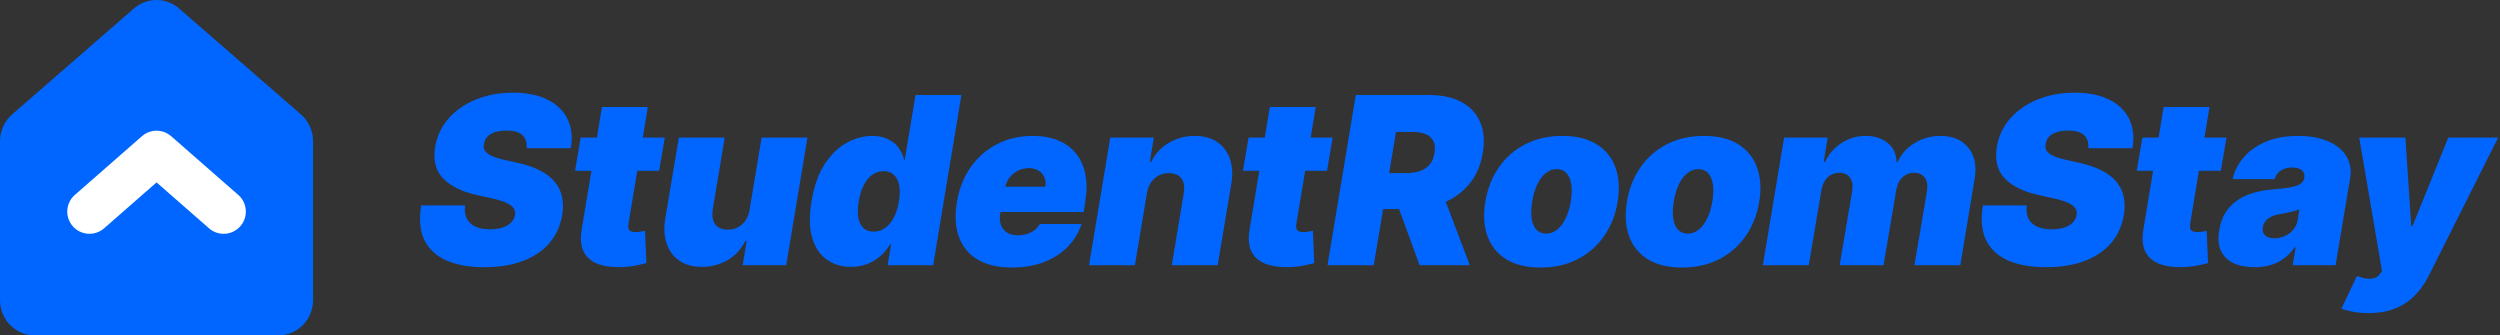
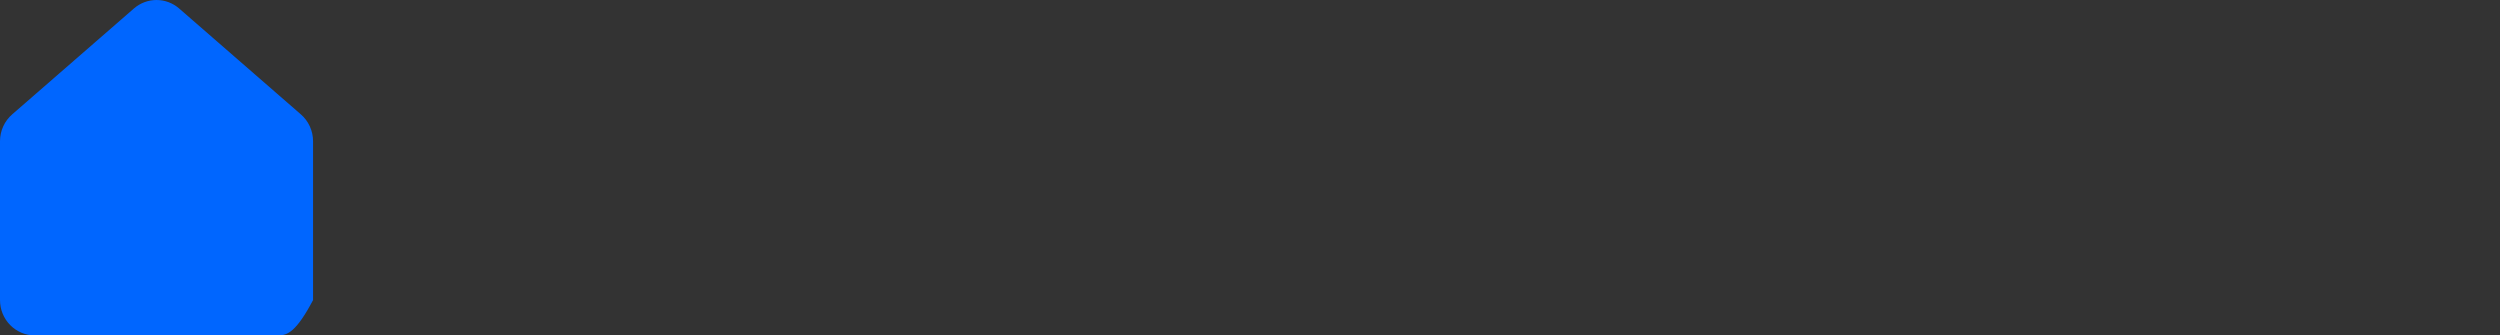
<svg xmlns="http://www.w3.org/2000/svg" width="641" height="86" viewBox="0 0 641 86" fill="none">
  <rect x="0" y="0" width="641" height="86" fill="#333333" stroke="none" />
-   <path d="M2.56259e-07 36.209C-0 34.892 0.282 33.591 0.828 32.397C1.375 31.202 2.171 30.143 3.162 29.293L34.376 2.139C35.986 0.758 38.026 0 40.133 0C42.241 0 44.281 0.758 45.89 2.139L77.105 29.293C78.096 30.143 78.892 31.202 79.438 32.397C79.984 33.591 80.267 34.892 80.267 36.209V76.947C80.267 79.348 79.327 81.651 77.654 83.349C75.982 85.046 73.713 86 71.348 86H8.919C6.553 86 4.285 85.046 2.612 83.349C0.94 81.651 2.56259e-07 79.348 2.56259e-07 76.947V36.209Z" fill="#0066FF" />
-   <path fill-rule="evenodd" clip-rule="evenodd" d="M36.394 34.923C38.54 33.045 41.743 33.045 43.889 34.923L61.089 49.973C63.455 52.043 63.694 55.638 61.625 58.004C59.555 60.369 55.959 60.609 53.594 58.539L40.142 46.768L26.689 58.539C24.324 60.609 20.728 60.369 18.659 58.004C16.589 55.638 16.828 52.043 19.194 49.973L36.394 34.923Z" fill="white" />
-   <path d="M135.018 38C135.146 36.594 134.805 35.493 133.995 34.697C133.186 33.888 131.822 33.483 129.904 33.483C128.683 33.483 127.66 33.625 126.836 33.909C126.026 34.193 125.394 34.584 124.94 35.081C124.499 35.578 124.222 36.153 124.109 36.807C123.981 37.318 123.988 37.787 124.13 38.213C124.286 38.625 124.578 39.001 125.004 39.342C125.444 39.683 126.019 39.989 126.73 40.258C127.454 40.528 128.313 40.77 129.308 40.983L132.717 41.75C135.046 42.261 136.999 42.936 138.576 43.774C140.167 44.598 141.417 45.578 142.326 46.715C143.235 47.851 143.832 49.122 144.116 50.528C144.414 51.935 144.421 53.469 144.137 55.131C143.654 58 142.539 60.429 140.792 62.418C139.045 64.406 136.765 65.919 133.953 66.956C131.14 67.993 127.887 68.511 124.194 68.511C120.416 68.511 117.205 67.95 114.563 66.828C111.936 65.692 110.032 63.959 108.853 61.629C107.688 59.285 107.404 56.295 108.001 52.659H119.251C119.08 53.994 119.222 55.117 119.677 56.026C120.132 56.935 120.863 57.624 121.872 58.092C122.88 58.561 124.137 58.795 125.643 58.795C126.921 58.795 128.015 58.639 128.924 58.327C129.833 58.014 130.551 57.581 131.076 57.027C131.602 56.473 131.921 55.841 132.035 55.131C132.149 54.477 132.035 53.895 131.694 53.383C131.353 52.872 130.735 52.41 129.84 51.999C128.945 51.587 127.717 51.21 126.154 50.869L121.978 49.932C118.271 49.08 115.472 47.673 113.583 45.713C111.694 43.753 111.026 41.068 111.58 37.659C112.035 34.875 113.178 32.446 115.011 30.372C116.857 28.284 119.201 26.665 122.042 25.514C124.897 24.349 128.058 23.767 131.524 23.767C135.046 23.767 137.994 24.357 140.366 25.535C142.752 26.715 144.464 28.369 145.501 30.5C146.552 32.631 146.836 35.131 146.353 38H135.018ZM170.455 35.273L169.006 43.795H147.444L148.893 35.273H170.455ZM154.347 27.432H166.108L161.123 57.474C161.052 57.929 161.066 58.312 161.165 58.625C161.265 58.923 161.464 59.151 161.762 59.307C162.074 59.449 162.486 59.52 162.998 59.52C163.339 59.52 163.758 59.477 164.255 59.392C164.752 59.293 165.128 59.222 165.384 59.179L165.725 67.446C165.128 67.617 164.326 67.808 163.317 68.021C162.323 68.249 161.165 68.398 159.844 68.469C157.089 68.597 154.844 68.305 153.111 67.595C151.393 66.885 150.199 65.777 149.532 64.271C148.878 62.751 148.765 60.855 149.191 58.582L154.347 27.432ZM192.208 53.682L195.276 35.273H207.037L201.583 68H190.418L191.441 61.778H191.1C190.091 63.867 188.586 65.5 186.583 66.679C184.594 67.844 182.378 68.426 179.935 68.426C177.648 68.426 175.738 67.901 174.204 66.849C172.669 65.798 171.583 64.349 170.944 62.503C170.304 60.656 170.177 58.54 170.56 56.153L174.054 35.273H185.816L182.748 53.682C182.506 55.301 182.712 56.572 183.365 57.496C184.033 58.419 185.106 58.881 186.583 58.881C187.563 58.881 188.444 58.675 189.225 58.263C190.02 57.837 190.674 57.24 191.185 56.473C191.711 55.692 192.052 54.761 192.208 53.682ZM218.169 68.426C215.839 68.426 213.794 67.815 212.032 66.594C210.285 65.372 209.028 63.519 208.261 61.033C207.508 58.547 207.444 55.415 208.069 51.636C208.723 47.688 209.866 44.477 211.5 42.006C213.147 39.534 215.037 37.723 217.167 36.572C219.312 35.422 221.464 34.847 223.623 34.847C225.243 34.847 226.613 35.131 227.735 35.699C228.872 36.253 229.774 36.999 230.441 37.936C231.109 38.859 231.564 39.875 231.805 40.983H231.975L234.745 24.364H246.507L239.262 68H227.586L228.481 62.631H228.225C227.586 63.739 226.769 64.733 225.775 65.614C224.795 66.48 223.666 67.169 222.387 67.68C221.109 68.178 219.703 68.426 218.169 68.426ZM224.007 59.392C225.086 59.392 226.066 59.08 226.947 58.455C227.828 57.815 228.573 56.92 229.184 55.77C229.795 54.605 230.228 53.227 230.484 51.636C230.754 50.017 230.775 48.632 230.548 47.481C230.321 46.317 229.866 45.429 229.184 44.818C228.517 44.193 227.643 43.881 226.564 43.881C225.484 43.881 224.511 44.193 223.644 44.818C222.778 45.429 222.046 46.317 221.45 47.481C220.868 48.632 220.441 50.017 220.171 51.636C219.902 53.256 219.866 54.648 220.065 55.812C220.278 56.963 220.718 57.851 221.386 58.476C222.054 59.087 222.927 59.392 224.007 59.392ZM259.433 68.597C255.939 68.597 253.041 67.929 250.74 66.594C248.439 65.244 246.819 63.312 245.882 60.798C244.944 58.27 244.774 55.244 245.371 51.722C245.939 48.341 247.111 45.386 248.886 42.858C250.676 40.33 252.927 38.362 255.641 36.956C258.368 35.55 261.422 34.847 264.802 34.847C267.274 34.847 269.44 35.23 271.301 35.997C273.176 36.764 274.703 37.879 275.882 39.342C277.061 40.805 277.856 42.574 278.268 44.648C278.694 46.707 278.694 49.037 278.268 51.636L277.842 54.364H248.609L249.632 47.886H268.041C268.183 46.949 268.091 46.125 267.764 45.415C267.452 44.69 266.947 44.129 266.251 43.731C265.569 43.32 264.746 43.114 263.78 43.114C262.814 43.114 261.905 43.32 261.052 43.731C260.214 44.144 259.497 44.719 258.9 45.457C258.318 46.196 257.927 47.062 257.729 48.057L256.45 54.875C256.28 55.926 256.344 56.864 256.642 57.688C256.94 58.511 257.459 59.158 258.197 59.626C258.936 60.095 259.888 60.33 261.052 60.33C261.848 60.33 262.601 60.223 263.311 60.01C264.035 59.783 264.675 59.456 265.229 59.03C265.797 58.59 266.251 58.057 266.592 57.432H277.331C276.564 59.705 275.349 61.679 273.687 63.355C272.04 65.017 270.008 66.31 267.594 67.233C265.193 68.142 262.473 68.597 259.433 68.597ZM294.055 49.591L290.987 68H279.226L284.68 35.273H295.845L294.822 41.494H295.163C296.2 39.406 297.713 37.78 299.702 36.615C301.704 35.436 303.913 34.847 306.328 34.847C308.643 34.847 310.568 35.372 312.102 36.423C313.636 37.474 314.723 38.923 315.362 40.77C316.001 42.617 316.115 44.733 315.703 47.119L312.209 68H300.447L303.515 49.591C303.785 47.972 303.586 46.7 302.919 45.777C302.265 44.854 301.186 44.392 299.68 44.392C298.729 44.392 297.855 44.605 297.059 45.031C296.278 45.443 295.625 46.04 295.099 46.821C294.588 47.588 294.24 48.511 294.055 49.591ZM341.701 35.273L340.252 43.795H318.69L320.139 35.273H341.701ZM325.593 27.432H337.355L332.369 57.474C332.298 57.929 332.312 58.312 332.411 58.625C332.511 58.923 332.71 59.151 333.008 59.307C333.32 59.449 333.732 59.52 334.244 59.52C334.585 59.52 335.004 59.477 335.501 59.392C335.998 59.293 336.374 59.222 336.63 59.179L336.971 67.446C336.374 67.617 335.572 67.808 334.563 68.021C333.569 68.249 332.411 68.398 331.09 68.469C328.335 68.597 326.09 68.305 324.357 67.595C322.639 66.885 321.445 65.777 320.778 64.271C320.124 62.751 320.011 60.855 320.437 58.582L325.593 27.432ZM340.379 68L347.623 24.364H366.458C369.697 24.364 372.431 24.953 374.661 26.132C376.891 27.311 378.496 29.009 379.477 31.224C380.457 33.44 380.691 36.097 380.18 39.193C379.668 42.318 378.539 44.953 376.792 47.098C375.059 49.229 372.85 50.848 370.166 51.956C367.495 53.05 364.498 53.597 361.174 53.597H349.924L351.458 44.392H360.322C361.714 44.392 362.935 44.222 363.987 43.881C365.038 43.526 365.89 42.972 366.543 42.219C367.197 41.452 367.623 40.443 367.822 39.193C368.021 37.943 367.921 36.928 367.523 36.146C367.126 35.351 366.465 34.769 365.542 34.399C364.619 34.016 363.475 33.824 362.112 33.824H357.935L352.225 68H340.379ZM369.271 47.972L376.856 68H363.987L356.657 47.972H369.271ZM394.992 68.597C391.441 68.597 388.515 67.894 386.213 66.487C383.926 65.067 382.321 63.092 381.398 60.564C380.475 58.021 380.29 55.074 380.844 51.722C381.398 48.369 382.556 45.429 384.317 42.901C386.078 40.358 388.344 38.383 391.114 36.977C393.884 35.557 397.051 34.847 400.617 34.847C404.154 34.847 407.066 35.557 409.353 36.977C411.654 38.383 413.266 40.358 414.189 42.901C415.127 45.429 415.318 48.369 414.765 51.722C414.211 55.074 413.046 58.021 411.27 60.564C409.495 63.092 407.222 65.067 404.452 66.487C401.696 67.894 398.543 68.597 394.992 68.597ZM396.441 59.903C397.463 59.903 398.394 59.57 399.232 58.902C400.084 58.234 400.809 57.283 401.405 56.047C402.016 54.811 402.463 53.341 402.747 51.636C403.032 49.918 403.074 48.447 402.875 47.226C402.676 45.99 402.265 45.038 401.64 44.371C401.015 43.703 400.191 43.369 399.168 43.369C398.145 43.369 397.208 43.703 396.355 44.371C395.503 45.038 394.779 45.99 394.182 47.226C393.586 48.447 393.145 49.918 392.861 51.636C392.577 53.341 392.527 54.811 392.712 56.047C392.911 57.283 393.323 58.234 393.948 58.902C394.587 59.57 395.418 59.903 396.441 59.903ZM431.292 68.597C427.741 68.597 424.815 67.894 422.513 66.487C420.226 65.067 418.621 63.092 417.698 60.564C416.775 58.021 416.59 55.074 417.144 51.722C417.698 48.369 418.856 45.429 420.617 42.901C422.378 40.358 424.644 38.383 427.414 36.977C430.184 35.557 433.351 34.847 436.917 34.847C440.454 34.847 443.366 35.557 445.653 36.977C447.954 38.383 449.566 40.358 450.489 42.901C451.427 45.429 451.619 48.369 451.065 51.722C450.511 55.074 449.346 58.021 447.57 60.564C445.795 63.092 443.522 65.067 440.752 66.487C437.996 67.894 434.843 68.597 431.292 68.597ZM432.741 59.903C433.763 59.903 434.694 59.57 435.532 58.902C436.384 58.234 437.109 57.283 437.705 56.047C438.316 54.811 438.763 53.341 439.047 51.636C439.332 49.918 439.374 48.447 439.175 47.226C438.976 45.99 438.565 45.038 437.94 44.371C437.315 43.703 436.491 43.369 435.468 43.369C434.445 43.369 433.508 43.703 432.655 44.371C431.803 45.038 431.079 45.99 430.482 47.226C429.886 48.447 429.445 49.918 429.161 51.636C428.877 53.341 428.827 54.811 429.012 56.047C429.211 57.283 429.623 58.234 430.248 58.902C430.887 59.57 431.718 59.903 432.741 59.903ZM451.995 68L457.45 35.273H468.615L467.592 41.494H467.933C468.941 39.449 470.369 37.83 472.215 36.636C474.062 35.443 476.129 34.847 478.416 34.847C480.703 34.847 482.578 35.457 484.041 36.679C485.504 37.886 486.242 39.492 486.257 41.494H486.597C487.478 39.492 488.92 37.886 490.923 36.679C492.926 35.457 495.149 34.847 497.592 34.847C500.703 34.847 503.068 35.855 504.687 37.872C506.32 39.889 506.853 42.574 506.285 45.926L502.62 68H490.859L494.097 48.909C494.296 47.474 494.097 46.352 493.501 45.543C492.904 44.719 491.995 44.307 490.774 44.307C489.566 44.307 488.544 44.719 487.705 45.543C486.882 46.352 486.37 47.474 486.171 48.909L482.933 68H471.683L474.921 48.909C475.12 47.474 474.921 46.352 474.325 45.543C473.728 44.719 472.819 44.307 471.597 44.307C470.802 44.307 470.078 44.492 469.424 44.861C468.785 45.23 468.252 45.763 467.826 46.459C467.414 47.141 467.137 47.957 466.995 48.909L463.757 68H451.995ZM535.431 38C535.559 36.594 535.218 35.493 534.408 34.697C533.599 33.888 532.235 33.483 530.318 33.483C529.096 33.483 528.073 33.625 527.249 33.909C526.44 34.193 525.808 34.584 525.353 35.081C524.913 35.578 524.636 36.153 524.522 36.807C524.394 37.318 524.401 37.787 524.543 38.213C524.7 38.625 524.991 39.001 525.417 39.342C525.857 39.683 526.433 39.989 527.143 40.258C527.867 40.528 528.727 40.77 529.721 40.983L533.13 41.75C535.46 42.261 537.413 42.936 538.989 43.774C540.58 44.598 541.83 45.578 542.739 46.715C543.649 47.851 544.245 49.122 544.529 50.528C544.828 51.935 544.835 53.469 544.551 55.131C544.068 58 542.953 60.429 541.205 62.418C539.458 64.406 537.178 65.919 534.366 66.956C531.553 67.993 528.301 68.511 524.607 68.511C520.829 68.511 517.619 67.95 514.977 66.828C512.349 65.692 510.445 63.959 509.266 61.629C508.102 59.285 507.818 56.295 508.414 52.659H519.664C519.494 53.994 519.636 55.117 520.09 56.026C520.545 56.935 521.276 57.624 522.285 58.092C523.293 58.561 524.551 58.795 526.056 58.795C527.335 58.795 528.428 58.639 529.337 58.327C530.247 58.014 530.964 57.581 531.489 57.027C532.015 56.473 532.335 55.841 532.448 55.131C532.562 54.477 532.448 53.895 532.107 53.383C531.766 52.872 531.149 52.41 530.254 51.999C529.359 51.587 528.13 51.21 526.568 50.869L522.391 49.932C518.684 49.08 515.886 47.673 513.997 45.713C512.107 43.753 511.44 41.068 511.994 37.659C512.448 34.875 513.592 32.446 515.424 30.372C517.271 28.284 519.614 26.665 522.455 25.514C525.31 24.349 528.471 23.767 531.937 23.767C535.46 23.767 538.407 24.357 540.779 25.535C543.166 26.715 544.877 28.369 545.914 30.5C546.965 32.631 547.249 35.131 546.766 38H535.431ZM570.868 35.273L569.419 43.795H547.857L549.306 35.273H570.868ZM554.76 27.432H566.522L561.536 57.474C561.465 57.929 561.479 58.312 561.579 58.625C561.678 58.923 561.877 59.151 562.175 59.307C562.488 59.449 562.9 59.52 563.411 59.52C563.752 59.52 564.171 59.477 564.668 59.392C565.165 59.293 565.542 59.222 565.797 59.179L566.138 67.446C565.542 67.617 564.739 67.808 563.731 68.021C562.736 68.249 561.579 68.398 560.257 68.469C557.502 68.597 555.257 68.305 553.525 67.595C551.806 66.885 550.613 65.777 549.945 64.271C549.292 62.751 549.178 60.855 549.604 58.582L554.76 27.432ZM578.047 68.511C575.973 68.511 574.191 68.171 572.699 67.489C571.222 66.793 570.142 65.742 569.461 64.335C568.793 62.915 568.644 61.125 569.013 58.966C569.311 57.176 569.872 55.649 570.696 54.385C571.52 53.121 572.543 52.084 573.765 51.274C574.986 50.465 576.357 49.847 577.877 49.42C579.411 48.98 581.03 48.696 582.735 48.568C584.581 48.426 586.08 48.249 587.23 48.035C588.381 47.822 589.24 47.531 589.809 47.162C590.377 46.793 590.718 46.295 590.831 45.67V45.585C590.959 44.733 590.732 44.08 590.149 43.625C589.581 43.17 588.786 42.943 587.763 42.943C586.655 42.943 585.696 43.185 584.887 43.668C584.091 44.151 583.544 44.903 583.246 45.926H572.422C572.877 43.938 573.807 42.105 575.213 40.429C576.634 38.739 578.516 37.389 580.86 36.381C583.218 35.358 586.03 34.847 589.297 34.847C591.627 34.847 593.672 35.124 595.434 35.678C597.195 36.217 598.651 36.977 599.801 37.957C600.966 38.923 601.783 40.06 602.252 41.367C602.735 42.659 602.848 44.065 602.593 45.585L598.843 68H587.848L588.615 63.398H588.36C587.507 64.619 586.549 65.606 585.483 66.359C584.432 67.112 583.282 67.659 582.032 68C580.796 68.341 579.468 68.511 578.047 68.511ZM583.161 61.097C584.042 61.097 584.908 60.912 585.76 60.543C586.613 60.173 587.344 59.641 587.955 58.945C588.566 58.249 588.956 57.403 589.127 56.409L589.553 53.682C589.24 53.81 588.892 53.93 588.509 54.044C588.14 54.144 587.749 54.243 587.337 54.342C586.939 54.442 586.513 54.534 586.059 54.619C585.618 54.705 585.164 54.79 584.695 54.875C583.757 55.017 582.969 55.251 582.33 55.578C581.691 55.891 581.193 56.281 580.838 56.75C580.483 57.205 580.263 57.716 580.178 58.284C580.05 59.179 580.256 59.875 580.796 60.372C581.35 60.855 582.138 61.097 583.161 61.097ZM607.247 80.273C605.883 80.273 604.612 80.166 603.433 79.953C602.254 79.754 601.224 79.477 600.343 79.122L604.306 70.77C605.215 71.111 606.054 71.331 606.821 71.43C607.602 71.53 608.291 71.473 608.887 71.26C609.484 71.047 609.974 70.642 610.358 70.046L610.741 69.449L604.903 35.273H616.75L618.241 57.943H618.582L627.744 35.273H640.528L622.715 70.727C621.806 72.531 620.67 74.151 619.306 75.585C617.957 77.034 616.295 78.178 614.321 79.016C612.346 79.854 609.988 80.273 607.247 80.273Z" fill="#0066FF" />
+   <path d="M2.56259e-07 36.209C-0 34.892 0.282 33.591 0.828 32.397C1.375 31.202 2.171 30.143 3.162 29.293L34.376 2.139C35.986 0.758 38.026 0 40.133 0C42.241 0 44.281 0.758 45.89 2.139L77.105 29.293C78.096 30.143 78.892 31.202 79.438 32.397C79.984 33.591 80.267 34.892 80.267 36.209V76.947C75.982 85.046 73.713 86 71.348 86H8.919C6.553 86 4.285 85.046 2.612 83.349C0.94 81.651 2.56259e-07 79.348 2.56259e-07 76.947V36.209Z" fill="#0066FF" />
</svg>